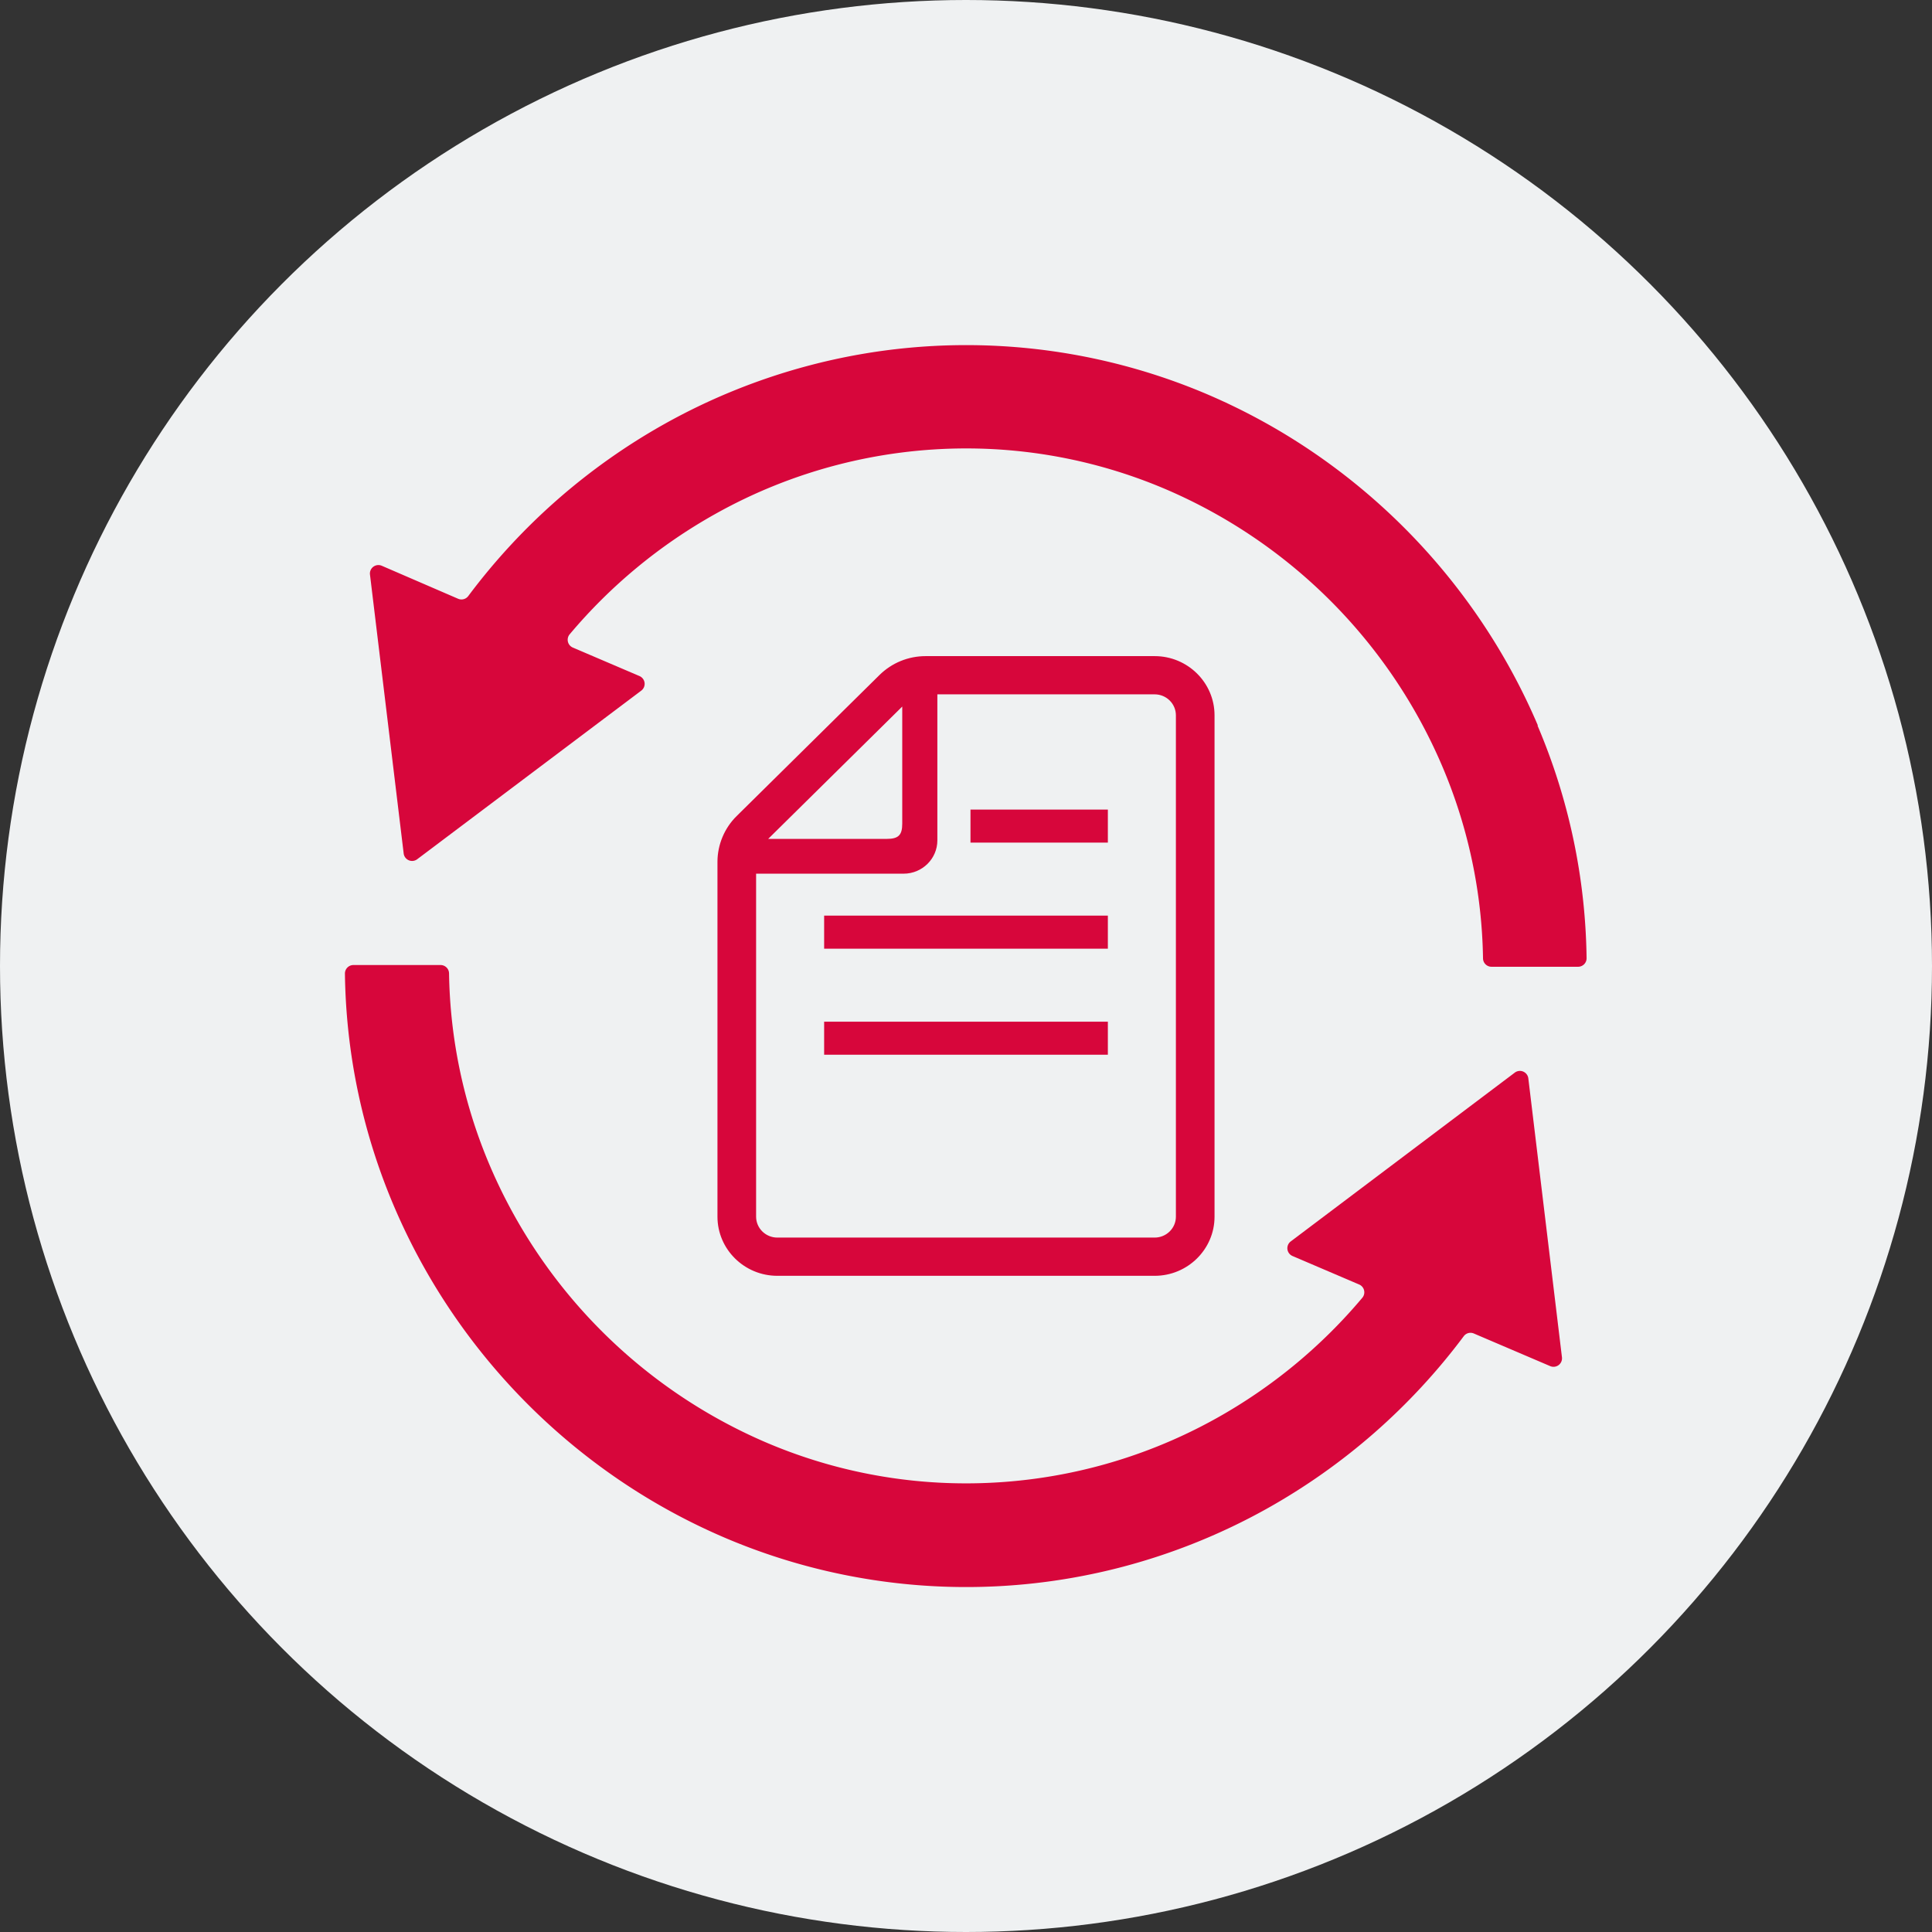
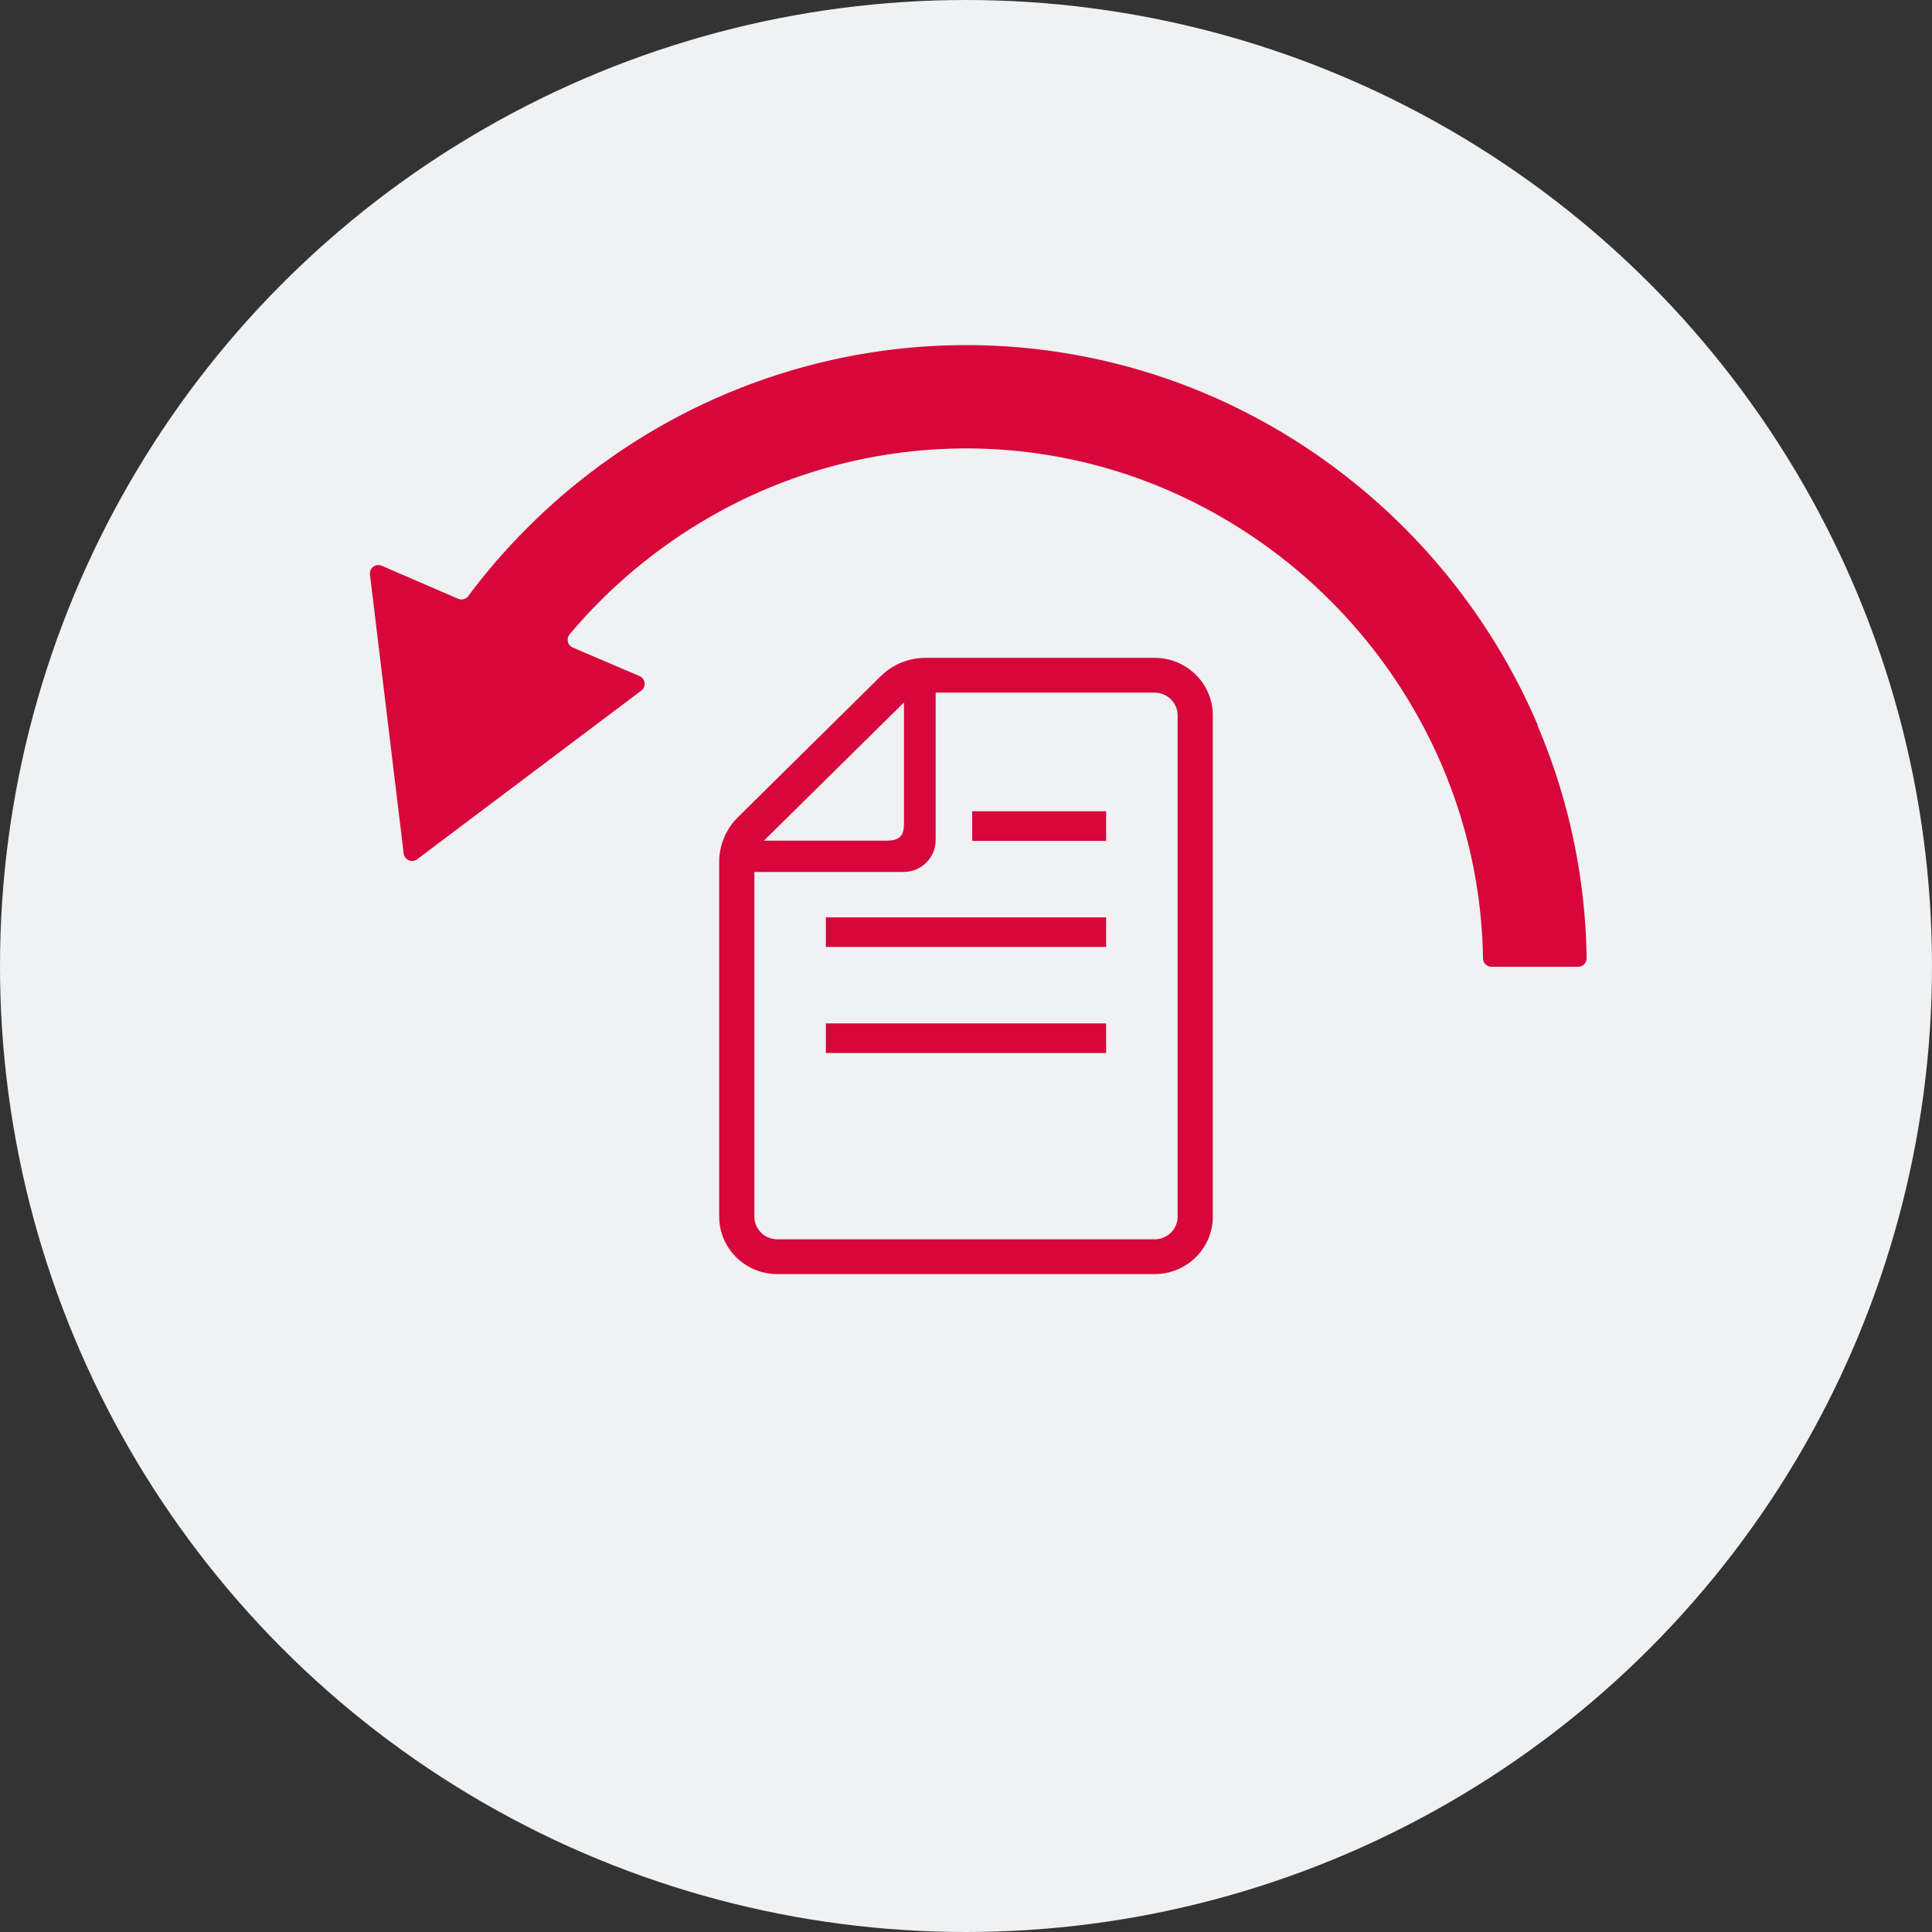
<svg xmlns="http://www.w3.org/2000/svg" width="28" height="28" viewBox="0 0 28 28">
  <rect x="0" y="0" width="28" height="28" fill="#333333" stroke="none" />
  <g id="map_icon017" transform="translate(-291 -2174.947)">
    <circle id="楕円形_236" data-name="楕円形 236" cx="14" cy="14" r="14" transform="translate(291 2174.947)" fill="#eff1f2" />
    <g id="グループ_48201" data-name="グループ 48201" transform="translate(246.999 1943.946)">
      <g id="グループ_18779" data-name="グループ 18779" transform="translate(49.001 236)">
        <path id="パス_25133" data-name="パス 25133" d="M29.577,5.517a9.068,9.068,0,0,0-.834-1.53,9.149,9.149,0,0,0-2.434-2.438A9.045,9.045,0,0,0,24.781.714,8.916,8.916,0,0,0,19.008.3a8.99,8.99,0,0,0-2.08.84,9.111,9.111,0,0,0-2.854,2.5.123.123,0,0,1-.146.039L12.82,3.2a.123.123,0,0,0-.17.128l.488,4.039a.123.123,0,0,0,.2.084L16.582,5.01a.123.123,0,0,0-.026-.211l-.966-.413a.123.123,0,0,1-.046-.192,7.6,7.6,0,0,1,2.112-1.745A7.443,7.443,0,0,1,21.289,1.5a7.361,7.361,0,0,1,2.9.594,7.619,7.619,0,0,1,4,4.009,7.389,7.389,0,0,1,.592,2.788.123.123,0,0,0,.123.121h1.255a.123.123,0,0,0,.123-.124,8.886,8.886,0,0,0-.712-3.374" transform="translate(-12.288 0)" fill="#d7063b" />
-         <path id="パス_25134" data-name="パス 25134" d="M17.15,317.64a.123.123,0,0,0-.2-.084L13.706,320a.123.123,0,0,0,.026.211l.966.413a.123.123,0,0,1,.046.192,7.6,7.6,0,0,1-2.112,1.745A7.443,7.443,0,0,1,9,323.506a7.361,7.361,0,0,1-2.9-.594,7.619,7.619,0,0,1-4-4.009,7.389,7.389,0,0,1-.592-2.788.123.123,0,0,0-.123-.121H.122a.123.123,0,0,0-.123.124,8.885,8.885,0,0,0,.712,3.374,9.069,9.069,0,0,0,.834,1.53,9.149,9.149,0,0,0,2.434,2.438,9.049,9.049,0,0,0,1.528.835,8.916,8.916,0,0,0,5.773.418,8.992,8.992,0,0,0,2.08-.84,9.111,9.111,0,0,0,2.854-2.5.122.122,0,0,1,.146-.039l1.107.473a.123.123,0,0,0,.17-.128Z" transform="translate(0 -307.007)" fill="#d7063b" />
      </g>
      <g id="パス_2903" data-name="パス 2903" transform="translate(37.998 226.274)" fill="#d7063b">
        <path d="M 22.737 23.192 L 17.269 23.192 C 16.804 23.192 16.426 22.819 16.426 22.36 L 16.426 17.217 C 16.426 16.977 16.524 16.742 16.696 16.572 L 18.766 14.528 C 18.941 14.356 19.173 14.261 19.419 14.261 L 22.737 14.261 C 23.202 14.261 23.58 14.635 23.58 15.094 L 23.58 22.36 C 23.58 22.819 23.202 23.192 22.737 23.192 Z M 16.936 17.364 L 16.936 22.36 C 16.936 22.541 17.085 22.688 17.269 22.688 L 22.737 22.688 C 22.921 22.688 23.07 22.541 23.07 22.36 L 23.07 15.094 C 23.07 14.913 22.921 14.765 22.737 14.765 L 19.563 14.765 L 19.563 16.906 C 19.563 17.158 19.355 17.364 19.099 17.364 L 16.936 17.364 Z M 17.075 16.91 L 18.853 16.91 C 19.038 16.91 19.104 16.846 19.104 16.663 L 19.104 14.907 L 17.075 16.91 Z M 22.034 19.988 L 22.009 19.988 L 17.997 19.988 L 17.972 19.988 L 17.972 19.963 L 17.972 19.584 L 17.972 19.559 L 17.997 19.559 L 22.009 19.559 L 22.034 19.559 L 22.034 19.584 L 22.034 19.963 L 22.034 19.988 Z M 22.034 18.451 L 22.009 18.451 L 17.997 18.451 L 17.972 18.451 L 17.972 18.426 L 17.972 18.047 L 17.972 18.022 L 17.997 18.022 L 22.009 18.022 L 22.034 18.022 L 22.034 18.047 L 22.034 18.426 L 22.034 18.451 Z M 22.034 16.914 L 22.009 16.914 L 20.118 16.914 L 20.093 16.914 L 20.093 16.889 L 20.093 16.51 L 20.093 16.485 L 20.118 16.485 L 22.009 16.485 L 22.034 16.485 L 22.034 16.51 L 22.034 16.889 L 22.034 16.914 Z" stroke="none" />
-         <path d="M 22.737 23.167 C 23.188 23.167 23.555 22.805 23.555 22.36 L 23.555 15.094 C 23.555 14.648 23.188 14.286 22.737 14.286 L 19.419 14.286 C 19.181 14.286 18.952 14.38 18.784 14.546 L 16.714 16.59 C 16.545 16.756 16.451 16.982 16.451 17.217 L 16.451 22.36 C 16.451 22.805 16.818 23.167 17.269 23.167 L 22.737 23.167 M 16.911 17.339 L 19.099 17.339 C 19.341 17.339 19.538 17.145 19.538 16.906 L 19.538 14.74 L 22.737 14.74 C 22.935 14.74 23.095 14.899 23.095 15.094 L 23.095 22.36 C 23.095 22.555 22.935 22.713 22.737 22.713 L 17.269 22.713 C 17.071 22.713 16.911 22.555 16.911 22.36 L 16.911 17.339 M 19.129 14.847 L 19.129 16.663 C 19.129 16.859 19.052 16.935 18.853 16.935 L 17.014 16.935 L 19.129 14.847 M 22.009 19.963 L 22.009 19.584 L 17.997 19.584 L 17.997 19.963 L 22.009 19.963 M 22.009 18.426 L 22.009 18.047 L 17.997 18.047 L 17.997 18.426 L 22.009 18.426 M 22.009 16.889 L 22.009 16.51 L 20.118 16.51 L 20.118 16.889 L 22.009 16.889 M 22.737 23.217 L 17.269 23.217 C 16.79 23.217 16.401 22.832 16.401 22.36 L 16.401 17.217 C 16.401 16.97 16.502 16.728 16.679 16.554 L 18.749 14.51 C 18.928 14.334 19.166 14.236 19.419 14.236 L 22.737 14.236 C 23.216 14.236 23.605 14.621 23.605 15.094 L 23.605 22.36 C 23.605 22.832 23.216 23.217 22.737 23.217 Z M 16.961 17.389 L 16.961 22.36 C 16.961 22.527 17.099 22.663 17.269 22.663 L 22.737 22.663 C 22.907 22.663 23.045 22.527 23.045 22.36 L 23.045 15.094 C 23.045 14.926 22.907 14.79 22.737 14.79 L 19.588 14.79 L 19.588 16.906 C 19.588 17.172 19.369 17.389 19.099 17.389 L 16.961 17.389 Z M 17.136 16.885 L 18.853 16.885 C 19.024 16.885 19.079 16.831 19.079 16.663 L 19.079 14.967 L 17.136 16.885 Z M 22.059 20.013 L 17.947 20.013 L 17.947 19.534 L 22.059 19.534 L 22.059 20.013 Z M 22.059 18.476 L 17.947 18.476 L 17.947 17.997 L 22.059 17.997 L 22.059 18.476 Z M 22.059 16.939 L 20.068 16.939 L 20.068 16.46 L 22.059 16.46 L 22.059 16.939 Z" stroke="none" fill="#d7063b" />
      </g>
    </g>
  </g>
</svg>